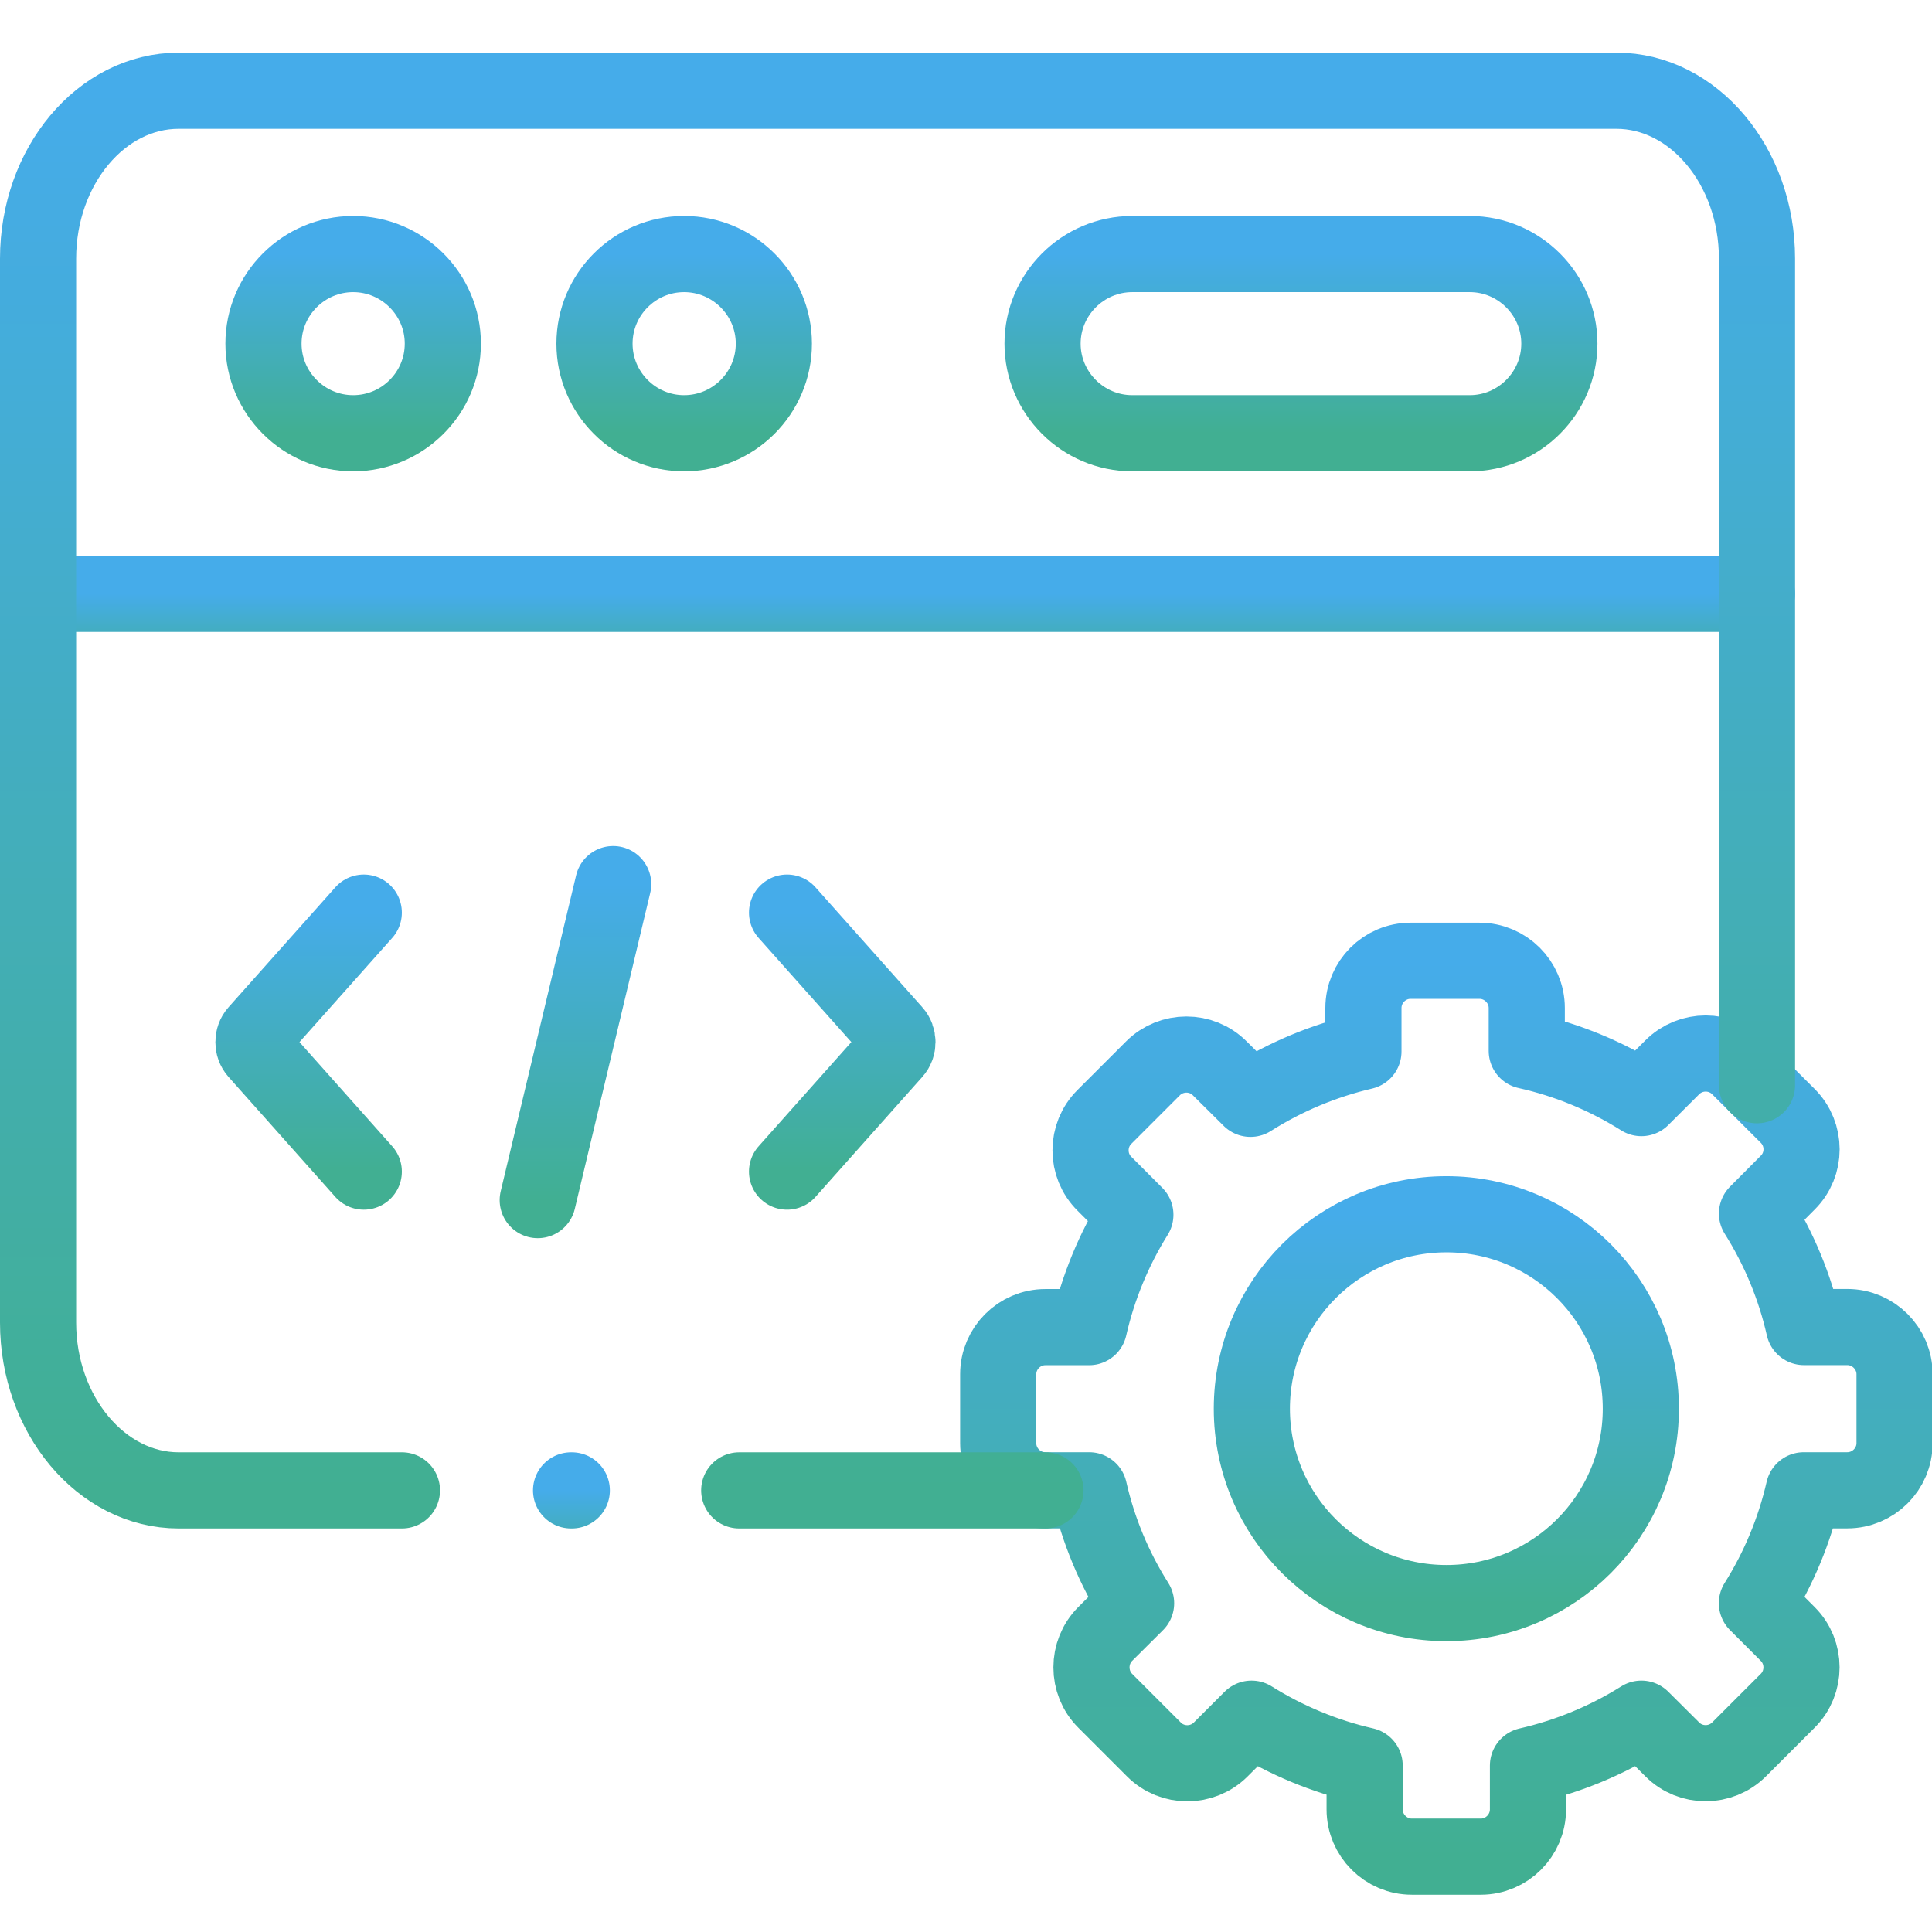
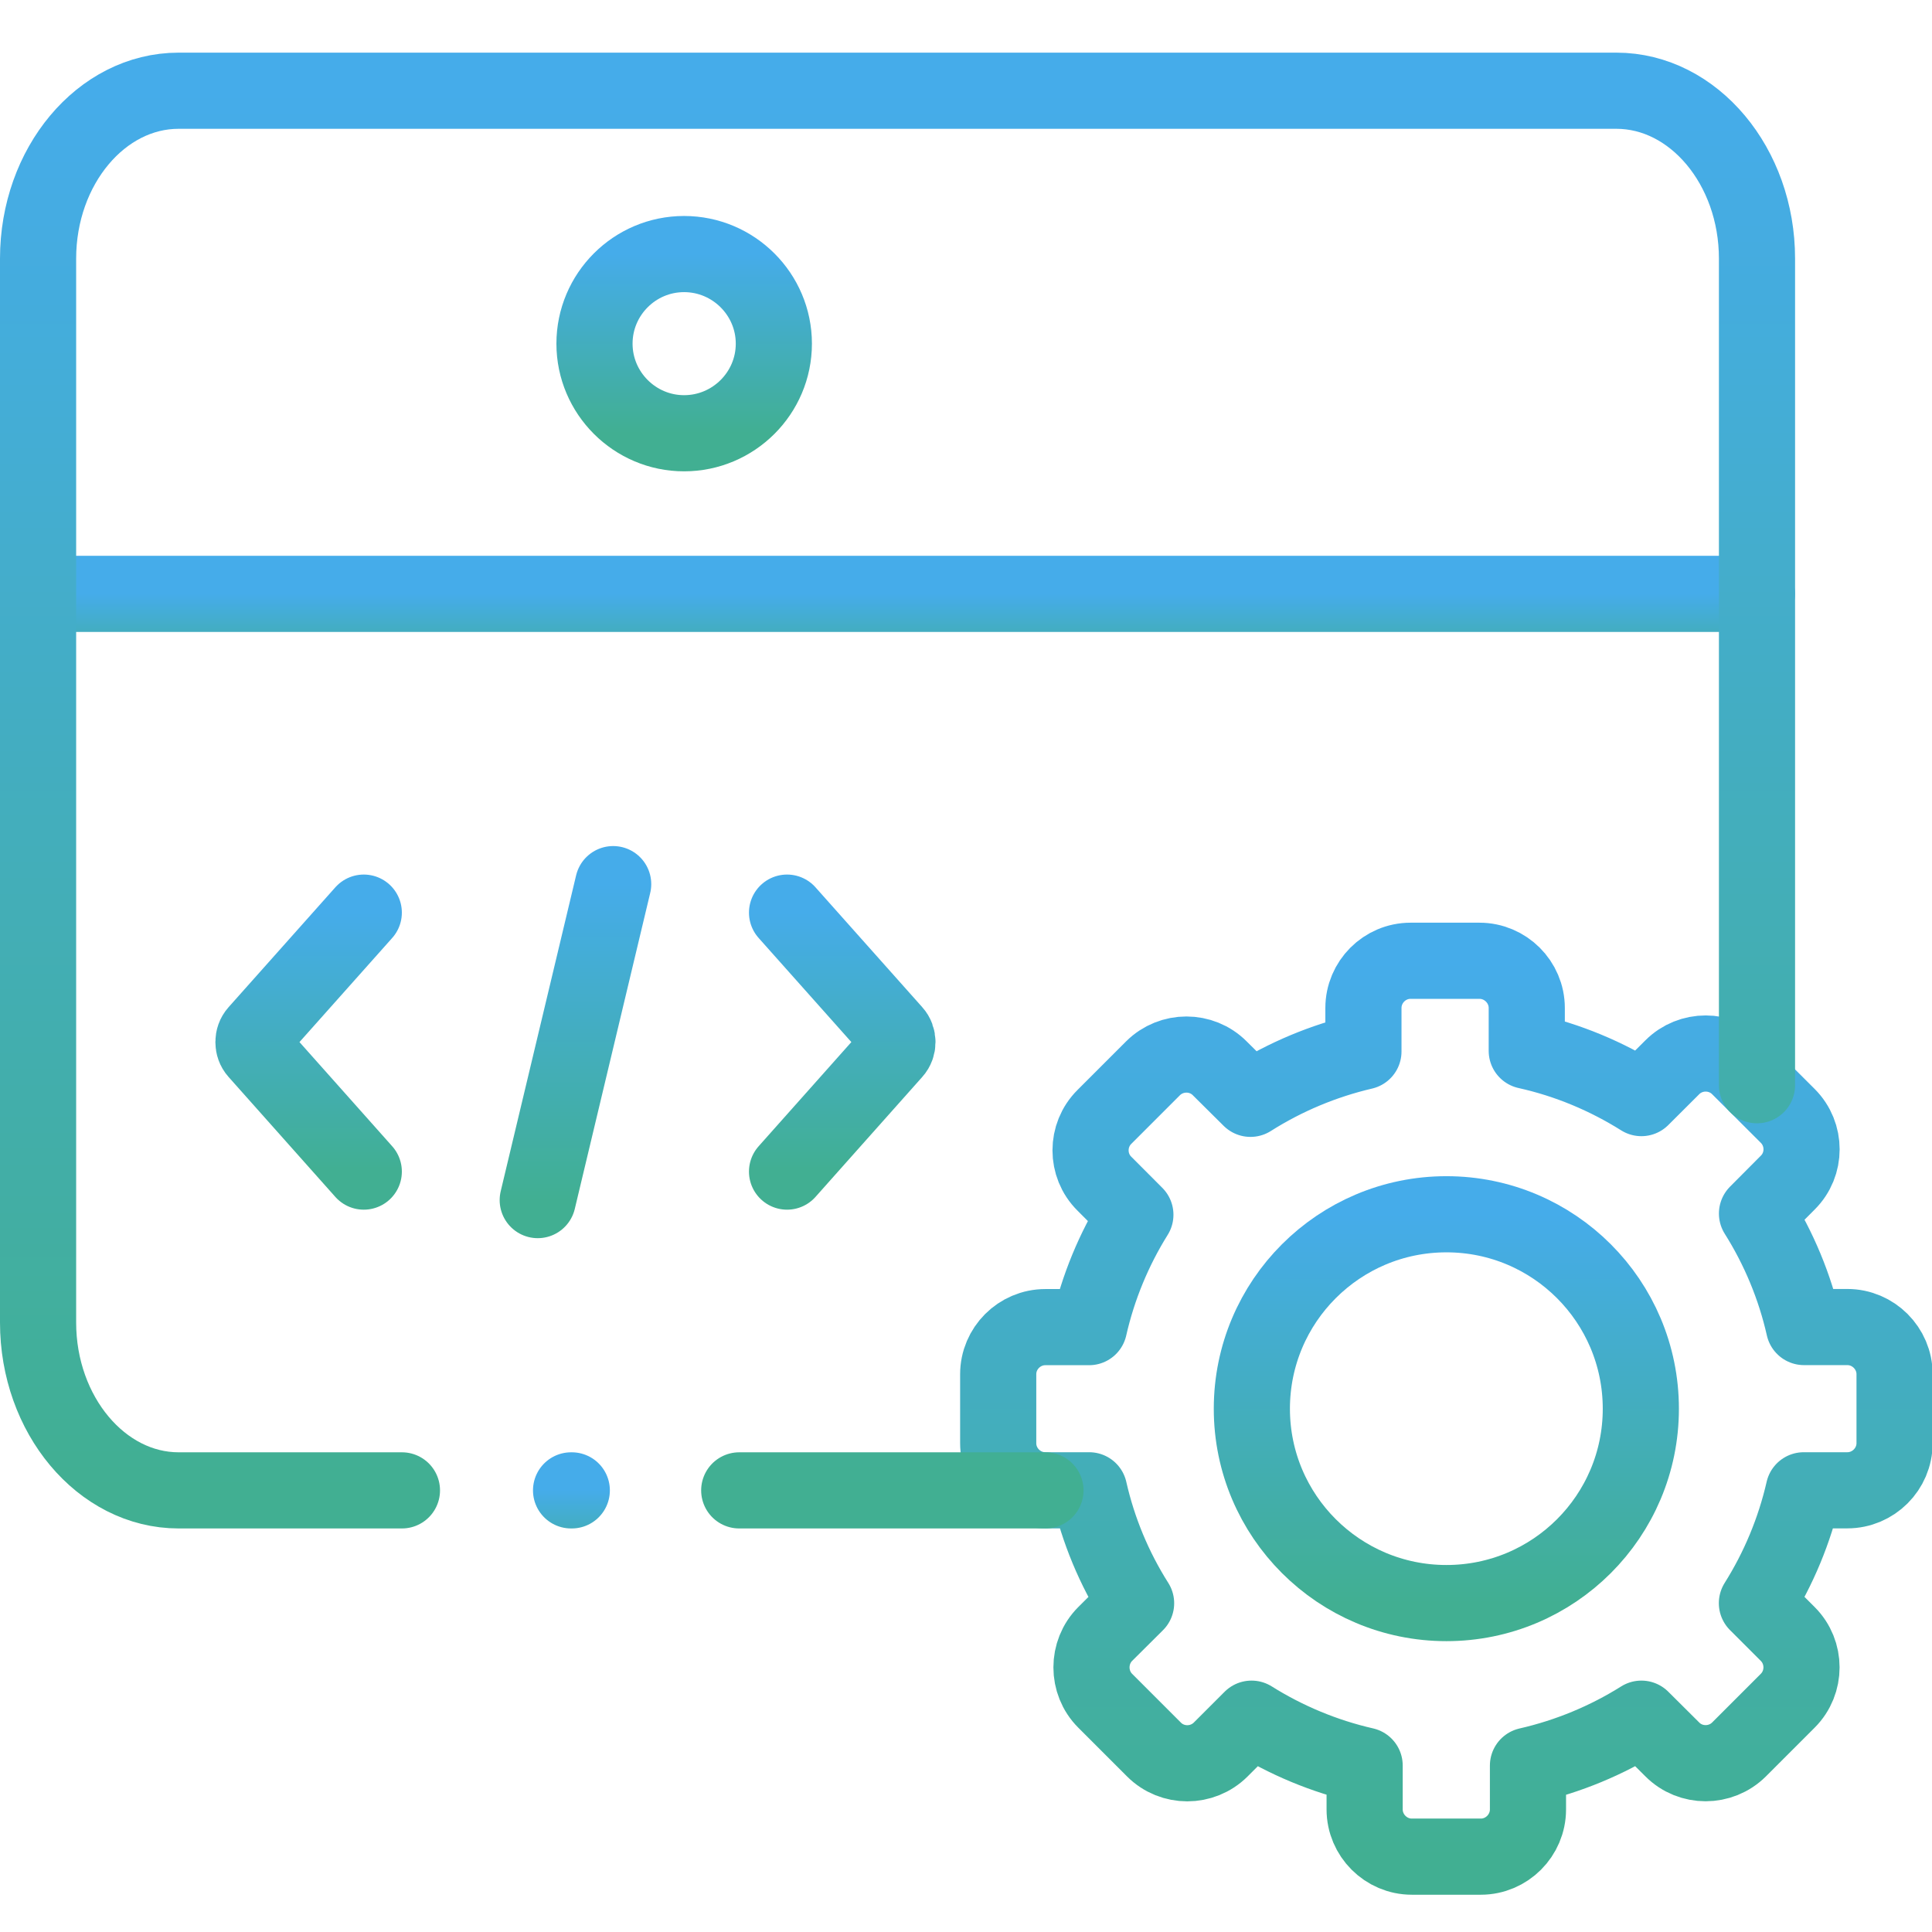
<svg xmlns="http://www.w3.org/2000/svg" width="24" height="24" viewBox="0 0 24 24" fill="none">
  <path d="M0.473 7.377H21.825" stroke="url(#paint0_linear_18_8485)" stroke-width="0.946" stroke-linecap="round" stroke-linejoin="round" />
-   <path d="M4.387 5.382C5.001 5.382 5.501 4.883 5.501 4.269C5.501 3.656 5 3.156 4.387 3.156C3.773 3.156 3.273 3.656 3.273 4.269C3.273 4.883 3.775 5.382 4.387 5.382Z" stroke="url(#paint1_linear_18_8485)" stroke-width="0.946" stroke-linecap="round" stroke-linejoin="round" />
-   <path d="M14.065 3.156H18.258C18.87 3.156 19.371 3.657 19.371 4.269C19.371 4.881 18.87 5.382 18.258 5.382H14.065C13.452 5.382 12.951 4.881 12.951 4.269C12.951 3.657 13.452 3.156 14.065 3.156Z" stroke="url(#paint2_linear_18_8485)" stroke-width="0.946" stroke-linecap="round" stroke-linejoin="round" />
  <path d="M8.498 5.382C9.112 5.382 9.613 4.883 9.613 4.269C9.613 3.656 9.112 3.156 8.498 3.156C7.884 3.156 7.385 3.656 7.385 4.269C7.385 4.883 7.886 5.382 8.498 5.382Z" stroke="url(#paint3_linear_18_8485)" stroke-width="0.946" stroke-linecap="round" stroke-linejoin="round" />
  <path d="M7.617 10.983L6.68 14.908" stroke="url(#paint4_linear_18_8485)" stroke-width="0.946" stroke-linecap="round" stroke-linejoin="round" />
  <path d="M9.777 14.554L11.104 13.063C11.163 12.998 11.163 12.892 11.104 12.827L9.777 11.337" stroke="url(#paint5_linear_18_8485)" stroke-width="0.946" stroke-linecap="round" stroke-linejoin="round" />
  <path d="M4.519 14.554L3.192 13.063C3.134 12.998 3.134 12.892 3.192 12.827L4.519 11.337" stroke="url(#paint6_linear_18_8485)" stroke-width="0.946" stroke-linecap="round" stroke-linejoin="round" />
  <path d="M18.966 13.054C19.479 13.168 19.958 13.37 20.39 13.641L20.774 13.258C21.002 13.03 21.375 13.03 21.603 13.258L22.208 13.862C22.437 14.091 22.437 14.464 22.208 14.691L21.826 15.075C22.099 15.509 22.297 15.985 22.41 16.485H22.948C23.271 16.485 23.535 16.75 23.535 17.071V17.927C23.535 18.249 23.271 18.513 22.948 18.513H22.407C22.293 19.01 22.096 19.484 21.825 19.915L22.208 20.298C22.436 20.526 22.436 20.899 22.208 21.127L21.603 21.732C21.374 21.96 21.001 21.96 20.774 21.732L20.39 21.35C19.957 21.622 19.48 21.819 18.981 21.933V22.477C18.981 22.8 18.717 23.064 18.395 23.064H17.538C17.217 23.064 16.952 22.8 16.952 22.477V21.932C16.448 21.817 15.973 21.617 15.547 21.35L15.164 21.733C14.935 21.961 14.562 21.961 14.335 21.733L13.729 21.127C13.502 20.9 13.502 20.526 13.729 20.298L14.113 19.916C13.84 19.485 13.643 19.011 13.53 18.513H12.986C12.663 18.513 12.4 18.249 12.4 17.928V17.071C12.4 16.75 12.663 16.486 12.986 16.486H13.529C13.641 15.992 13.836 15.52 14.104 15.09L13.719 14.704C13.49 14.477 13.49 14.103 13.719 13.875L14.323 13.271C14.552 13.043 14.925 13.043 15.152 13.271L15.534 13.65C15.965 13.377 16.44 13.178 16.937 13.062V12.522C16.937 12.199 17.2 11.935 17.523 11.935H18.378C18.701 11.935 18.966 12.199 18.966 12.522V13.054V13.054Z" stroke="url(#paint7_linear_18_8485)" stroke-width="0.946" stroke-linecap="round" stroke-linejoin="round" />
  <path d="M17.968 15.084C19.302 15.084 20.383 16.165 20.383 17.5C20.383 18.834 19.302 19.914 17.968 19.914C16.634 19.914 15.551 18.833 15.551 17.5C15.551 16.166 16.633 15.084 17.968 15.084Z" stroke="url(#paint8_linear_18_8485)" stroke-width="0.946" stroke-linecap="round" stroke-linejoin="round" />
  <path d="M4.993 18.514H2.219C1.26 18.514 0.473 17.575 0.473 16.429V3.212C0.473 2.065 1.258 1.127 2.219 1.127H20.079C21.04 1.127 21.826 2.066 21.826 3.212V13.481M12.987 18.514H9.183" stroke="url(#paint9_linear_18_8485)" stroke-width="0.946" stroke-linecap="round" stroke-linejoin="round" />
  <path d="M7.094 18.514H7.103" stroke="url(#paint10_linear_18_8485)" stroke-width="0.946" stroke-linecap="round" stroke-linejoin="round" />
  <defs>
    <linearGradient id="paint0_linear_18_8485" x1="11.149" y1="7.377" x2="11.149" y2="8.377" gradientUnits="userSpaceOnUse">
      <stop stop-color="#45ACEA" />
      <stop offset="1" stop-color="#41AF92" />
    </linearGradient>
    <linearGradient id="paint1_linear_18_8485" x1="4.387" y1="3.156" x2="4.387" y2="5.382" gradientUnits="userSpaceOnUse">
      <stop stop-color="#45ACEA" />
      <stop offset="1" stop-color="#41AF92" />
    </linearGradient>
    <linearGradient id="paint2_linear_18_8485" x1="16.161" y1="3.156" x2="16.161" y2="5.382" gradientUnits="userSpaceOnUse">
      <stop stop-color="#45ACEA" />
      <stop offset="1" stop-color="#41AF92" />
    </linearGradient>
    <linearGradient id="paint3_linear_18_8485" x1="8.499" y1="3.156" x2="8.499" y2="5.382" gradientUnits="userSpaceOnUse">
      <stop stop-color="#45ACEA" />
      <stop offset="1" stop-color="#41AF92" />
    </linearGradient>
    <linearGradient id="paint4_linear_18_8485" x1="7.149" y1="10.983" x2="7.149" y2="14.908" gradientUnits="userSpaceOnUse">
      <stop stop-color="#45ACEA" />
      <stop offset="1" stop-color="#41AF92" />
    </linearGradient>
    <linearGradient id="paint5_linear_18_8485" x1="10.463" y1="11.337" x2="10.463" y2="14.554" gradientUnits="userSpaceOnUse">
      <stop stop-color="#45ACEA" />
      <stop offset="1" stop-color="#41AF92" />
    </linearGradient>
    <linearGradient id="paint6_linear_18_8485" x1="3.834" y1="11.337" x2="3.834" y2="14.554" gradientUnits="userSpaceOnUse">
      <stop stop-color="#45ACEA" />
      <stop offset="1" stop-color="#41AF92" />
    </linearGradient>
    <linearGradient id="paint7_linear_18_8485" x1="17.968" y1="11.935" x2="17.968" y2="23.064" gradientUnits="userSpaceOnUse">
      <stop stop-color="#45ACEA" />
      <stop offset="1" stop-color="#41AF92" />
    </linearGradient>
    <linearGradient id="paint8_linear_18_8485" x1="17.967" y1="15.084" x2="17.967" y2="19.914" gradientUnits="userSpaceOnUse">
      <stop stop-color="#45ACEA" />
      <stop offset="1" stop-color="#41AF92" />
    </linearGradient>
    <linearGradient id="paint9_linear_18_8485" x1="11.149" y1="1.127" x2="11.149" y2="18.514" gradientUnits="userSpaceOnUse">
      <stop stop-color="#45ACEA" />
      <stop offset="1" stop-color="#41AF92" />
    </linearGradient>
    <linearGradient id="paint10_linear_18_8485" x1="7.098" y1="18.514" x2="7.098" y2="19.514" gradientUnits="userSpaceOnUse">
      <stop stop-color="#45ACEA" />
      <stop offset="1" stop-color="#41AF92" />
    </linearGradient>
  </defs>
</svg>